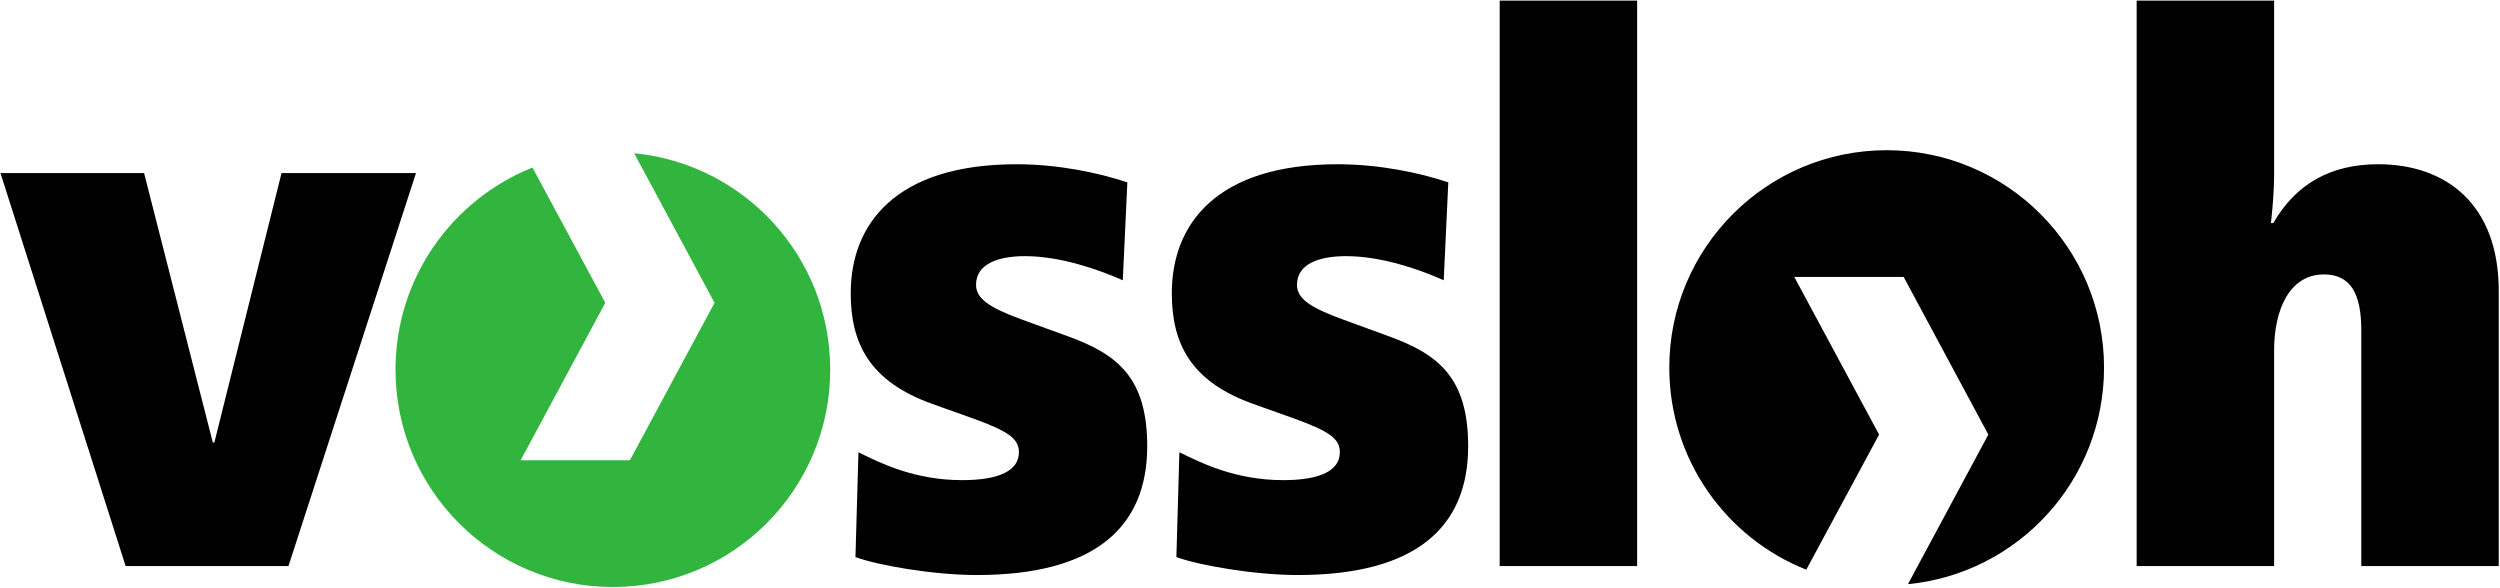
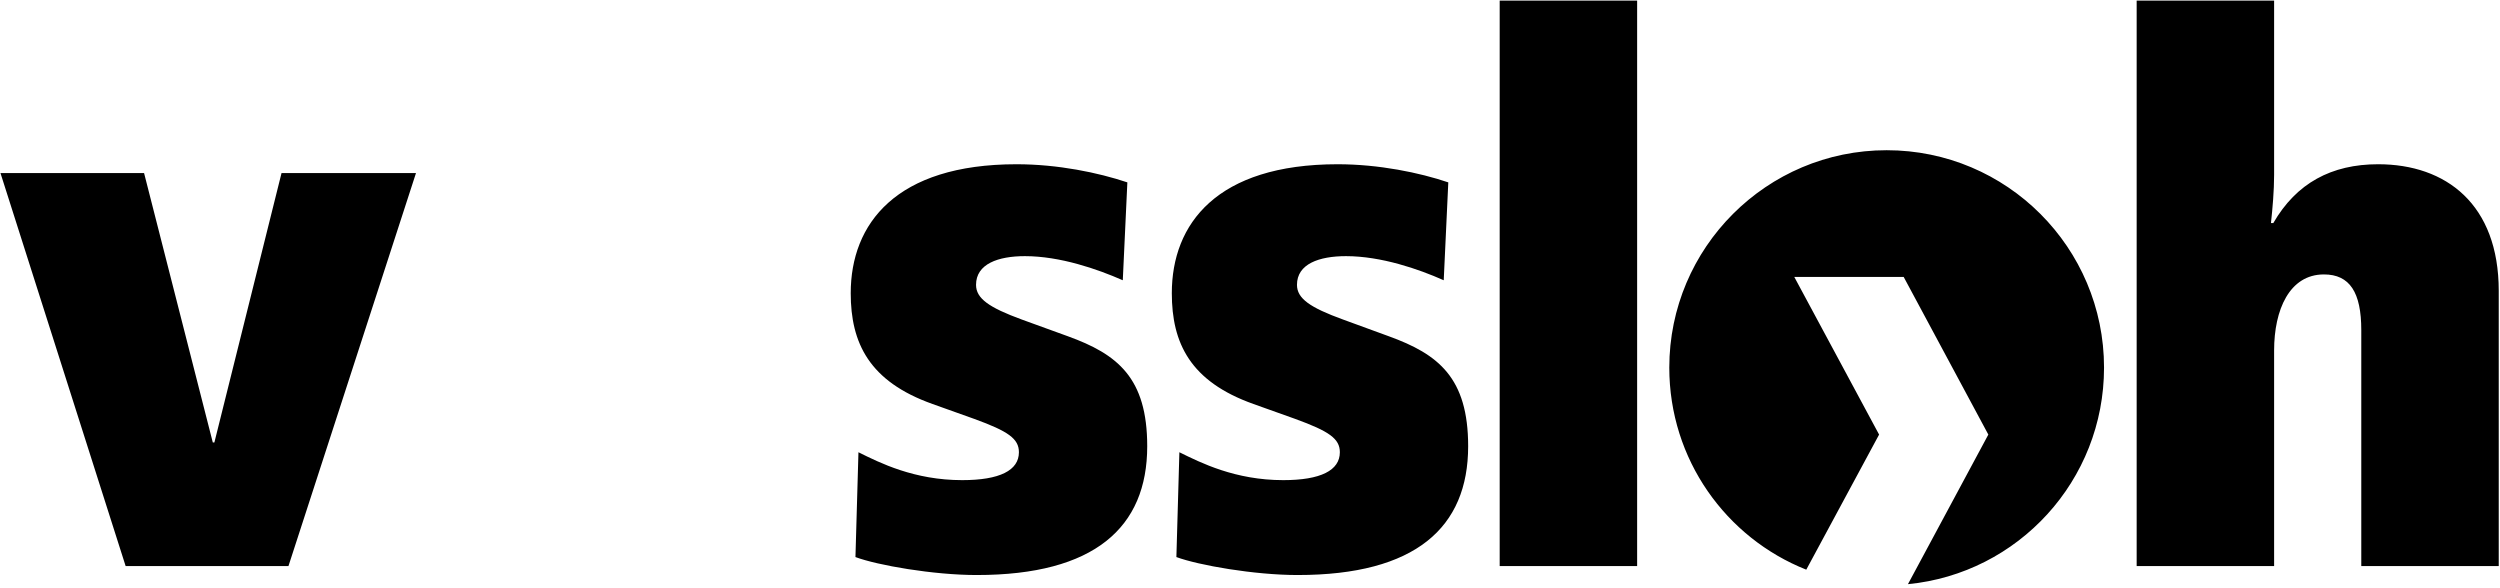
<svg xmlns="http://www.w3.org/2000/svg" version="1.2" viewBox="0 0 1586 373" width="1586" height="373">
  <title>Vossloh_Logo-svg</title>
  <style>
		.s0 { fill: #32b53f } 
		.s1 { fill: #000000 } 
	</style>
  <g id="layer1">
    <g id="g18947">
-       <path id="path18715" fill-rule="evenodd" class="s0" d="m250.9 234.5c0-58.2 36-107.9 86.9-128.2l46.2 85.8-53.7 99.9h69.3l53.7-99.9-51-94.9c69.9 6.8 124.4 65.6 124.4 137.3 0 76.2-61.7 137.9-137.9 137.9-76.2 0-137.9-61.7-137.9-137.9z" />
      <path id="path18705" fill-rule="evenodd" class="s1" d="m183 359.1h-103.3l-79.4-249.3h91.1l43.6 170.9h1l42.6-170.9h85.3zm436.7 5.7c-27.6 0-63.1-6.2-77-11.4l1.9-66.5c13.5 6.7 35.3 17.7 65.8 17.7 23.9 0 36-6.2 36-17.7 0-8.6-6.8-13.3-28.2-21.1l-26.6-9.5c-40.2-14.3-51.9-38.7-51.9-70.3 0-44 28.6-81.8 105.2-81.8 26.2 0 51.8 5.3 70.3 11.5l-2.9 62.1c-16.1-7.1-39.8-15.3-62.1-15.3-16.9 0-31 4.9-31 18.2 0 8.7 8.3 14.4 29 22l29.2 10.6c31.5 11.4 50.4 26.3 50.4 69.8 0 51.6-33.5 81.7-108.1 81.7zm203.6 0c-27.6 0-62.9-6.2-77-11.4l1.9-66.5c13.6 6.7 35.4 17.7 65.9 17.7 23.8 0 35.9-6.2 35.9-17.7 0-8.6-6.8-13.3-28.2-21.1l-26.6-9.5c-40.2-14.3-51.8-38.7-51.8-70.3 0-44 28.5-81.8 105.2-81.8 26.1 0 51.9 5.3 70.2 11.5l-2.9 62.1c-15.9-7.1-39.7-15.3-62-15.3-17 0-31.1 4.9-31.1 18.2 0 8.7 8.3 14.4 29.2 22l29 10.6c31.5 11.4 50.4 26.3 50.4 69.8 0 51.6-33.4 81.7-108.1 81.7zm128.1-364.4h87.2v358.7h-87.2zm546.6 358.7v-149.7c0-23.9-7.3-35.3-23.7-35.3-21.9 0-31.6 22.5-31.6 48.2v136.8h-87.2v-358.7h87.2v110.5c0 10.1-1 21.5-2 30.6h1.5c14.6-25.3 36.9-37.3 66.5-37.3 43.1 0 76.5 25.4 76.5 80.3v174.6zm-439-125.9c0-76.1 61.8-137.9 137.9-137.9 76.2 0 137.9 61.8 137.9 137.9 0 71.7-54.5 130.6-124.4 137.4l51-94.9-53.7-100h-69.4l53.8 100-46.2 85.7c-50.9-20.2-86.9-69.9-86.9-128.2z" />
    </g>
  </g>
</svg>